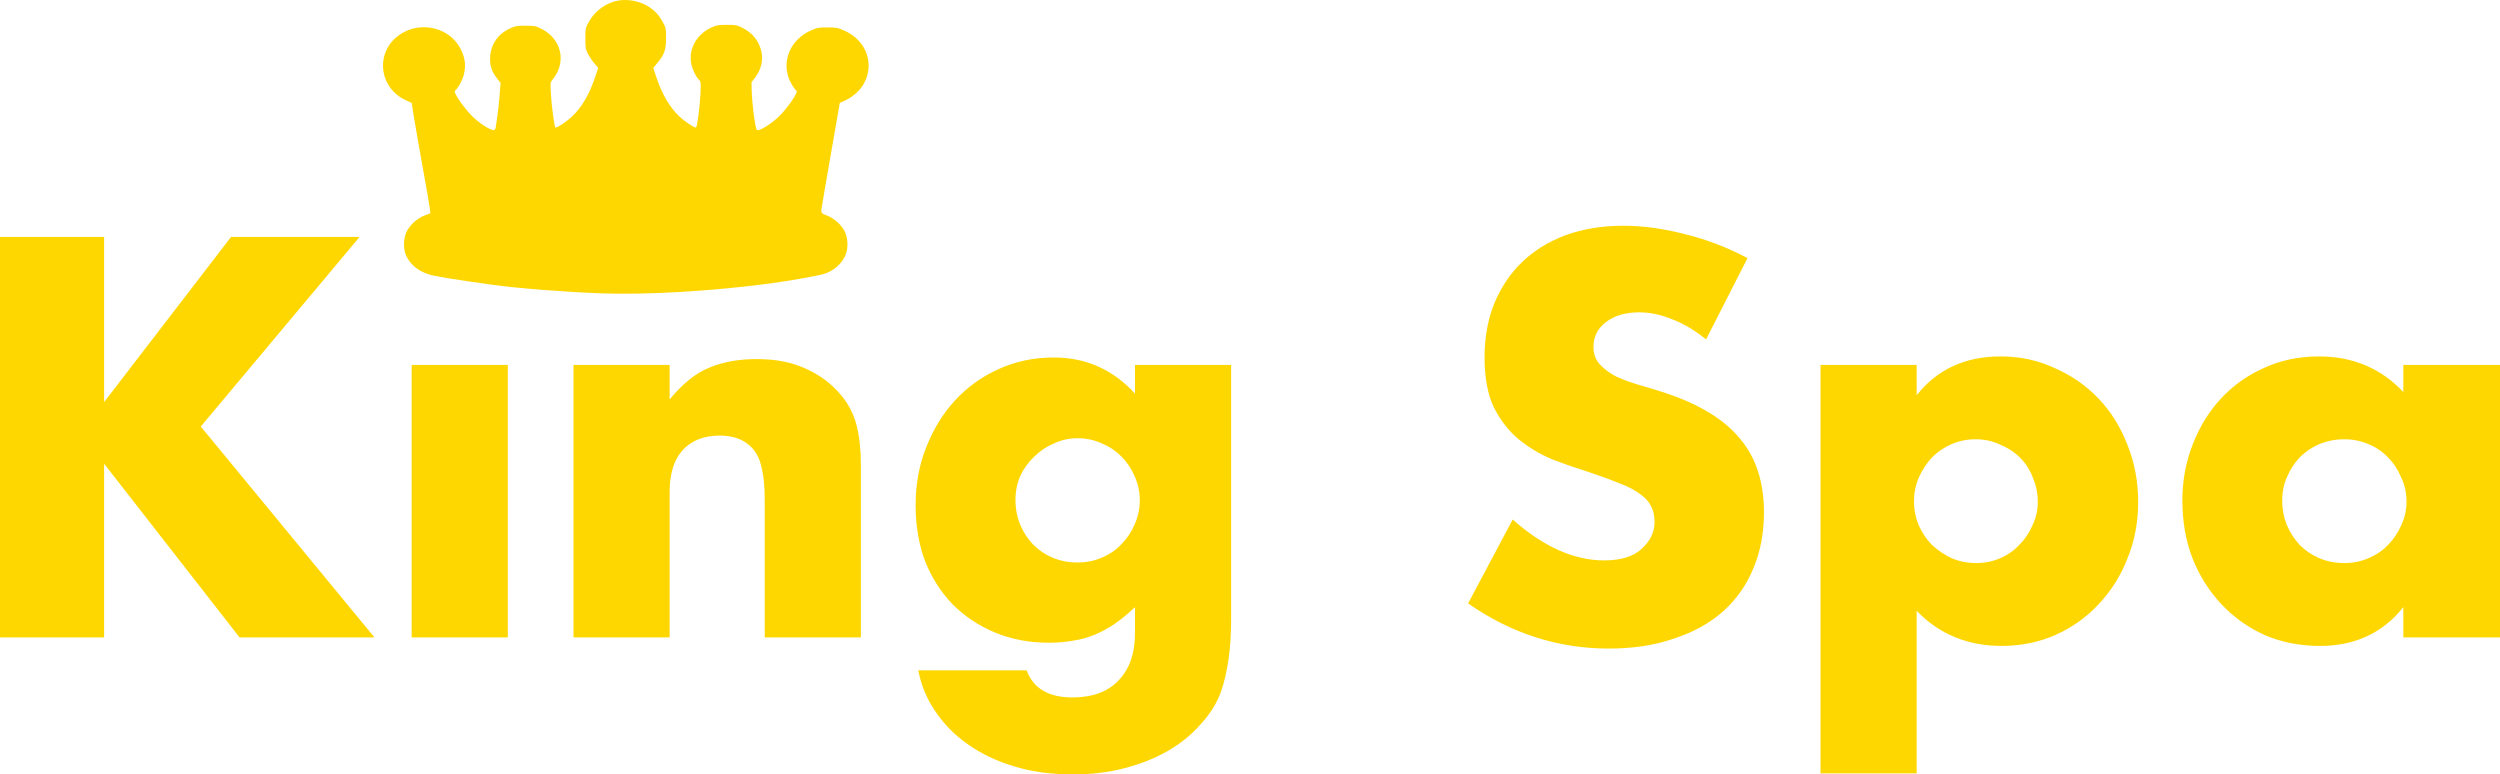
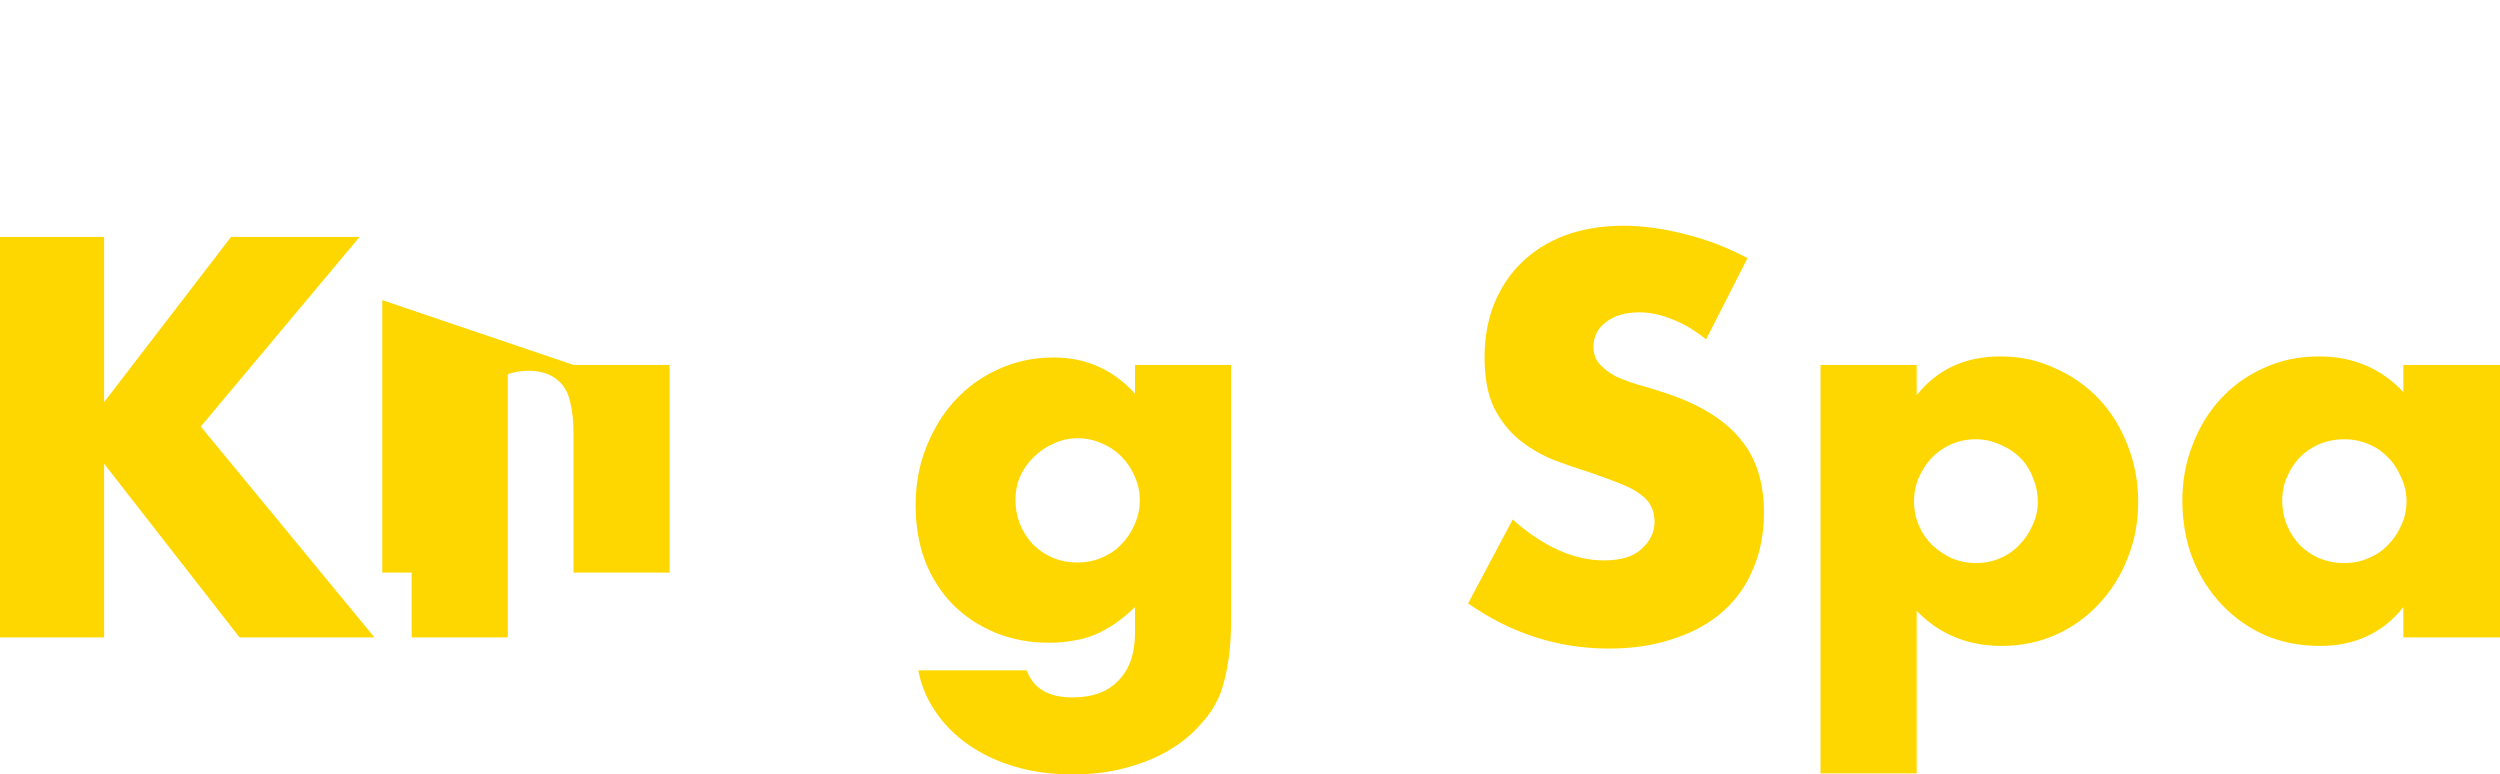
<svg xmlns="http://www.w3.org/2000/svg" id="Layer_2" width="164.728" height="51.03" viewBox="0 0 164.728 51.03" fill="#ffd700">
  <g id="Layer_1-2">
-     <path d="m6.86,26.495l8.365-10.885h8.47l-10.465,12.495,11.445,13.895h-8.89l-8.925-11.445v11.445H0V15.61h6.86v10.885Zm26.6-2.45v17.955h-6.335v-17.955h6.335Zm4.329,0h6.335v2.275c.863-1.05,1.738-1.75,2.625-2.1.887-.373,1.925-.56,3.115-.56,1.26,0,2.333.21,3.22.63.91.397,1.68.968,2.31,1.715.513.607.863,1.283,1.05,2.03.187.747.28,1.598.28,2.555v11.41h-6.335v-9.065c0-.887-.07-1.598-.21-2.135-.117-.56-.338-1.003-.665-1.33-.28-.28-.595-.478-.945-.595-.35-.117-.723-.175-1.12-.175-1.073,0-1.902.327-2.485.98-.56.63-.84,1.54-.84,2.73v9.59h-6.335v-17.955Zm29.122,8.89c0,.583.105,1.132.315,1.645.21.49.49.922.84,1.295.373.373.805.665,1.295.875.513.21,1.062.315,1.645.315.56,0,1.085-.105,1.575-.315.513-.21.945-.502,1.295-.875.373-.373.665-.805.875-1.295.233-.513.35-1.05.35-1.61,0-.583-.117-1.12-.35-1.61-.21-.49-.502-.922-.875-1.295-.373-.373-.817-.665-1.33-.875-.49-.21-1.003-.315-1.54-.315-.56,0-1.085.117-1.575.35-.49.21-.922.502-1.295.875-.373.35-.677.77-.91,1.26-.21.49-.315,1.015-.315,1.575Zm14.21-8.89v16.73c0,1.003-.058,1.902-.175,2.695-.117.793-.28,1.493-.49,2.1-.28.77-.723,1.482-1.33,2.135-.583.677-1.295,1.26-2.135,1.75-.84.49-1.797.875-2.87,1.155-1.05.28-2.193.42-3.43.42-1.4,0-2.683-.175-3.85-.525-1.167-.35-2.193-.84-3.08-1.47-.863-.607-1.575-1.33-2.135-2.17-.56-.817-.933-1.715-1.12-2.695h7.14c.443,1.19,1.447,1.785,3.01,1.785,1.33,0,2.345-.373,3.045-1.12.723-.747,1.085-1.785,1.085-3.115v-1.715c-.467.443-.922.817-1.365,1.12-.42.28-.852.513-1.295.7-.443.187-.91.315-1.4.385-.49.093-1.027.14-1.61.14-1.283,0-2.462-.222-3.535-.665-1.073-.443-2.007-1.062-2.8-1.855-.77-.793-1.377-1.738-1.82-2.835-.42-1.12-.63-2.357-.63-3.71,0-1.377.233-2.648.7-3.815.467-1.19,1.097-2.217,1.89-3.08.817-.887,1.773-1.575,2.87-2.065,1.12-.513,2.333-.77,3.64-.77,2.123,0,3.908.793,5.355,2.38v-1.89h6.335Zm31.294-1.68c-.747-.607-1.494-1.05-2.24-1.33-.747-.303-1.47-.455-2.17-.455-.887,0-1.61.21-2.17.63-.56.42-.84.968-.84,1.645,0,.467.14.852.42,1.155.28.303.641.572,1.085.805.466.21.98.397,1.54.56.583.163,1.155.338,1.715.525,2.24.747,3.873,1.75,4.9,3.01,1.05,1.237,1.575,2.858,1.575,4.865,0,1.353-.234,2.578-.7,3.675-.444,1.097-1.109,2.042-1.995,2.835-.864.77-1.937,1.365-3.22,1.785-1.26.443-2.695.665-4.305.665-3.337,0-6.429-.992-9.275-2.975l2.94-5.53c1.026.91,2.041,1.587,3.045,2.03,1.003.443,1.995.665,2.975.665,1.12,0,1.948-.257,2.485-.77.56-.513.84-1.097.84-1.75,0-.397-.07-.735-.21-1.015-.14-.303-.374-.572-.7-.805-.327-.257-.759-.49-1.295-.7-.514-.21-1.144-.443-1.89-.7-.887-.28-1.762-.583-2.625-.91-.84-.35-1.599-.805-2.275-1.365-.654-.56-1.19-1.26-1.61-2.1-.397-.863-.595-1.948-.595-3.255s.21-2.485.63-3.535c.443-1.073,1.05-1.983,1.82-2.73.793-.77,1.75-1.365,2.87-1.785,1.143-.42,2.415-.63,3.815-.63,1.306,0,2.671.187,4.095.56,1.423.35,2.788.875,4.095,1.575l-2.73,5.355Zm21.857,10.71c0-.56-.105-1.085-.315-1.575-.187-.513-.467-.957-.84-1.33-.374-.373-.817-.665-1.33-.875-.49-.233-1.027-.35-1.61-.35-.56,0-1.085.105-1.575.315-.49.21-.922.502-1.295.875-.35.373-.642.817-.875,1.33-.21.49-.315,1.015-.315,1.575s.105,1.085.315,1.575c.21.49.501.922.875,1.295.373.35.805.642,1.295.875.513.21,1.05.315,1.61.315s1.085-.105,1.575-.315.91-.502,1.26-.875c.373-.373.665-.805.875-1.295.233-.49.35-1.003.35-1.54Zm-7.98,17.885h-6.335v-26.915h6.335v1.995c1.353-1.703,3.196-2.555,5.53-2.555,1.283,0,2.473.257,3.57.77,1.12.49,2.088,1.167,2.905,2.03.816.863,1.446,1.878,1.89,3.045.466,1.167.7,2.415.7,3.745s-.234,2.567-.7,3.71c-.444,1.143-1.074,2.147-1.89,3.01-.794.863-1.739,1.54-2.835,2.03-1.097.49-2.287.735-3.57.735-2.24,0-4.107-.77-5.6-2.31v10.71Zm24.086-17.99c0,.583.105,1.132.315,1.645.21.49.49.922.84,1.295.373.373.805.665,1.295.875.513.21,1.061.315,1.645.315.56,0,1.085-.105,1.575-.315.513-.21.945-.502,1.295-.875.373-.373.665-.805.875-1.295.233-.49.35-1.015.35-1.575s-.117-1.085-.35-1.575c-.21-.513-.502-.957-.875-1.33-.35-.373-.782-.665-1.295-.875-.49-.21-1.015-.315-1.575-.315-.584,0-1.132.105-1.645.315-.49.21-.922.502-1.295.875-.35.373-.63.805-.84,1.295-.21.467-.315.98-.315,1.54Zm7.98-8.925h6.37v17.955h-6.37v-1.995c-1.354,1.703-3.185,2.555-5.495,2.555-1.307,0-2.509-.233-3.605-.7-1.097-.49-2.054-1.167-2.87-2.03-.817-.863-1.459-1.878-1.925-3.045-.444-1.167-.665-2.438-.665-3.815,0-1.283.221-2.497.665-3.64.443-1.167,1.061-2.182,1.855-3.045.793-.863,1.738-1.54,2.835-2.03,1.096-.513,2.31-.77,3.64-.77,2.24,0,4.095.782,5.565,2.345v-1.785Z" />
-     <path d="m40.766.032c-.798.126-1.562.671-1.962,1.402-.23.419-.233.433-.233,1.105,0,.626.014.707.174,1.016.096.185.286.467.423.626l.248.29-.185.562c-.385,1.168-.897,2.045-1.551,2.655-.366.341-1.002.764-1.081.72-.069-.038-.251-1.39-.299-2.221-.043-.734-.04-.76.102-.931.958-1.152.61-2.702-.755-3.37-.37-.181-.424-.191-1.016-.191-.564,0-.662.016-.997.165-.808.358-1.292,1.043-1.336,1.894-.03.57.099.97.459,1.421l.228.286-.072.904c-.04.497-.112,1.146-.162,1.441-.049.296-.09.565-.09.599-.001.034-.025.095-.054.137-.125.178-1.106-.445-1.645-1.044-.585-.651-1.105-1.45-.987-1.515.117-.065.383-.489.501-.797.265-.696.215-1.342-.158-2.026-.819-1.504-2.956-1.833-4.261-.656-1.346,1.214-.987,3.342.693,4.107l.375.171.177,1.097c.098.603.357,2.087.578,3.297.22,1.21.418,2.353.439,2.54l.039.34-.366.136c-.502.187-1.017.654-1.213,1.103-.216.493-.211,1.178.011,1.61.292.569.767.95,1.462,1.174.408.132,1.428.298,4.222.691,1.585.223,4.798.475,7.146.56,3.003.109,7.338-.146,11.148-.656,1.248-.167,3.102-.495,3.521-.624.598-.183,1.1-.599,1.381-1.145.222-.433.227-1.118.011-1.61-.196-.446-.711-.916-1.207-1.1-.399-.149-.396-.142-.301-.701.032-.189.117-.686.188-1.105.071-.419.212-1.231.313-1.806.186-1.056.28-1.592.525-3.015l.135-.786.375-.171c.449-.205.937-.633,1.171-1.026.789-1.329.223-2.933-1.261-3.573-.445-.192-.509-.204-1.098-.204-.574,0-.66.015-1.048.181-1.332.569-1.969,1.936-1.488,3.196.118.308.384.732.501.797.117.065-.401.863-.974,1.502-.529.589-1.534,1.236-1.652,1.064-.108-.158-.303-1.688-.327-2.564l-.015-.564.229-.296c.389-.501.548-1.117.433-1.677-.149-.727-.585-1.28-1.272-1.617-.37-.181-.424-.191-1.016-.191-.566,0-.661.016-1.001.166-.973.43-1.533,1.42-1.348,2.38.076.393.303.865.52,1.078.12.118.126.173.09.931-.038.817-.209,2.125-.287,2.201-.068.066-.693-.341-1.086-.707-.654-.609-1.167-1.487-1.551-2.653l-.184-.56.277-.332c.451-.541.564-.866.566-1.629.002-.612-.01-.67-.193-1.016-.242-.456-.504-.753-.904-1.024-.558-.378-1.34-.549-2.022-.442Z" style="fill-rule:evenodd;" />
+     <path d="m6.86,26.495l8.365-10.885h8.47l-10.465,12.495,11.445,13.895h-8.89l-8.925-11.445v11.445H0V15.61h6.86v10.885Zm26.6-2.45v17.955h-6.335v-17.955h6.335Zm4.329,0h6.335v2.275v11.41h-6.335v-9.065c0-.887-.07-1.598-.21-2.135-.117-.56-.338-1.003-.665-1.33-.28-.28-.595-.478-.945-.595-.35-.117-.723-.175-1.12-.175-1.073,0-1.902.327-2.485.98-.56.63-.84,1.54-.84,2.73v9.59h-6.335v-17.955Zm29.122,8.89c0,.583.105,1.132.315,1.645.21.49.49.922.84,1.295.373.373.805.665,1.295.875.513.21,1.062.315,1.645.315.56,0,1.085-.105,1.575-.315.513-.21.945-.502,1.295-.875.373-.373.665-.805.875-1.295.233-.513.35-1.05.35-1.61,0-.583-.117-1.12-.35-1.61-.21-.49-.502-.922-.875-1.295-.373-.373-.817-.665-1.33-.875-.49-.21-1.003-.315-1.54-.315-.56,0-1.085.117-1.575.35-.49.21-.922.502-1.295.875-.373.35-.677.77-.91,1.26-.21.49-.315,1.015-.315,1.575Zm14.21-8.89v16.73c0,1.003-.058,1.902-.175,2.695-.117.793-.28,1.493-.49,2.1-.28.77-.723,1.482-1.33,2.135-.583.677-1.295,1.26-2.135,1.75-.84.49-1.797.875-2.87,1.155-1.05.28-2.193.42-3.43.42-1.4,0-2.683-.175-3.85-.525-1.167-.35-2.193-.84-3.08-1.47-.863-.607-1.575-1.33-2.135-2.17-.56-.817-.933-1.715-1.12-2.695h7.14c.443,1.19,1.447,1.785,3.01,1.785,1.33,0,2.345-.373,3.045-1.12.723-.747,1.085-1.785,1.085-3.115v-1.715c-.467.443-.922.817-1.365,1.12-.42.28-.852.513-1.295.7-.443.187-.91.315-1.4.385-.49.093-1.027.14-1.61.14-1.283,0-2.462-.222-3.535-.665-1.073-.443-2.007-1.062-2.8-1.855-.77-.793-1.377-1.738-1.82-2.835-.42-1.12-.63-2.357-.63-3.71,0-1.377.233-2.648.7-3.815.467-1.19,1.097-2.217,1.89-3.08.817-.887,1.773-1.575,2.87-2.065,1.12-.513,2.333-.77,3.64-.77,2.123,0,3.908.793,5.355,2.38v-1.89h6.335Zm31.294-1.68c-.747-.607-1.494-1.05-2.24-1.33-.747-.303-1.47-.455-2.17-.455-.887,0-1.61.21-2.17.63-.56.42-.84.968-.84,1.645,0,.467.14.852.42,1.155.28.303.641.572,1.085.805.466.21.98.397,1.54.56.583.163,1.155.338,1.715.525,2.24.747,3.873,1.75,4.9,3.01,1.05,1.237,1.575,2.858,1.575,4.865,0,1.353-.234,2.578-.7,3.675-.444,1.097-1.109,2.042-1.995,2.835-.864.77-1.937,1.365-3.22,1.785-1.26.443-2.695.665-4.305.665-3.337,0-6.429-.992-9.275-2.975l2.94-5.53c1.026.91,2.041,1.587,3.045,2.03,1.003.443,1.995.665,2.975.665,1.12,0,1.948-.257,2.485-.77.56-.513.84-1.097.84-1.75,0-.397-.07-.735-.21-1.015-.14-.303-.374-.572-.7-.805-.327-.257-.759-.49-1.295-.7-.514-.21-1.144-.443-1.89-.7-.887-.28-1.762-.583-2.625-.91-.84-.35-1.599-.805-2.275-1.365-.654-.56-1.19-1.26-1.61-2.1-.397-.863-.595-1.948-.595-3.255s.21-2.485.63-3.535c.443-1.073,1.05-1.983,1.82-2.73.793-.77,1.75-1.365,2.87-1.785,1.143-.42,2.415-.63,3.815-.63,1.306,0,2.671.187,4.095.56,1.423.35,2.788.875,4.095,1.575l-2.73,5.355Zm21.857,10.71c0-.56-.105-1.085-.315-1.575-.187-.513-.467-.957-.84-1.33-.374-.373-.817-.665-1.33-.875-.49-.233-1.027-.35-1.61-.35-.56,0-1.085.105-1.575.315-.49.21-.922.502-1.295.875-.35.373-.642.817-.875,1.33-.21.49-.315,1.015-.315,1.575s.105,1.085.315,1.575c.21.49.501.922.875,1.295.373.35.805.642,1.295.875.513.21,1.05.315,1.61.315s1.085-.105,1.575-.315.91-.502,1.26-.875c.373-.373.665-.805.875-1.295.233-.49.35-1.003.35-1.54Zm-7.98,17.885h-6.335v-26.915h6.335v1.995c1.353-1.703,3.196-2.555,5.53-2.555,1.283,0,2.473.257,3.57.77,1.12.49,2.088,1.167,2.905,2.03.816.863,1.446,1.878,1.89,3.045.466,1.167.7,2.415.7,3.745s-.234,2.567-.7,3.71c-.444,1.143-1.074,2.147-1.89,3.01-.794.863-1.739,1.54-2.835,2.03-1.097.49-2.287.735-3.57.735-2.24,0-4.107-.77-5.6-2.31v10.71Zm24.086-17.99c0,.583.105,1.132.315,1.645.21.49.49.922.84,1.295.373.373.805.665,1.295.875.513.21,1.061.315,1.645.315.56,0,1.085-.105,1.575-.315.513-.21.945-.502,1.295-.875.373-.373.665-.805.875-1.295.233-.49.35-1.015.35-1.575s-.117-1.085-.35-1.575c-.21-.513-.502-.957-.875-1.33-.35-.373-.782-.665-1.295-.875-.49-.21-1.015-.315-1.575-.315-.584,0-1.132.105-1.645.315-.49.21-.922.502-1.295.875-.35.373-.63.805-.84,1.295-.21.467-.315.98-.315,1.54Zm7.98-8.925h6.37v17.955h-6.37v-1.995c-1.354,1.703-3.185,2.555-5.495,2.555-1.307,0-2.509-.233-3.605-.7-1.097-.49-2.054-1.167-2.87-2.03-.817-.863-1.459-1.878-1.925-3.045-.444-1.167-.665-2.438-.665-3.815,0-1.283.221-2.497.665-3.64.443-1.167,1.061-2.182,1.855-3.045.793-.863,1.738-1.54,2.835-2.03,1.096-.513,2.31-.77,3.64-.77,2.24,0,4.095.782,5.565,2.345v-1.785Z" />
  </g>
</svg>